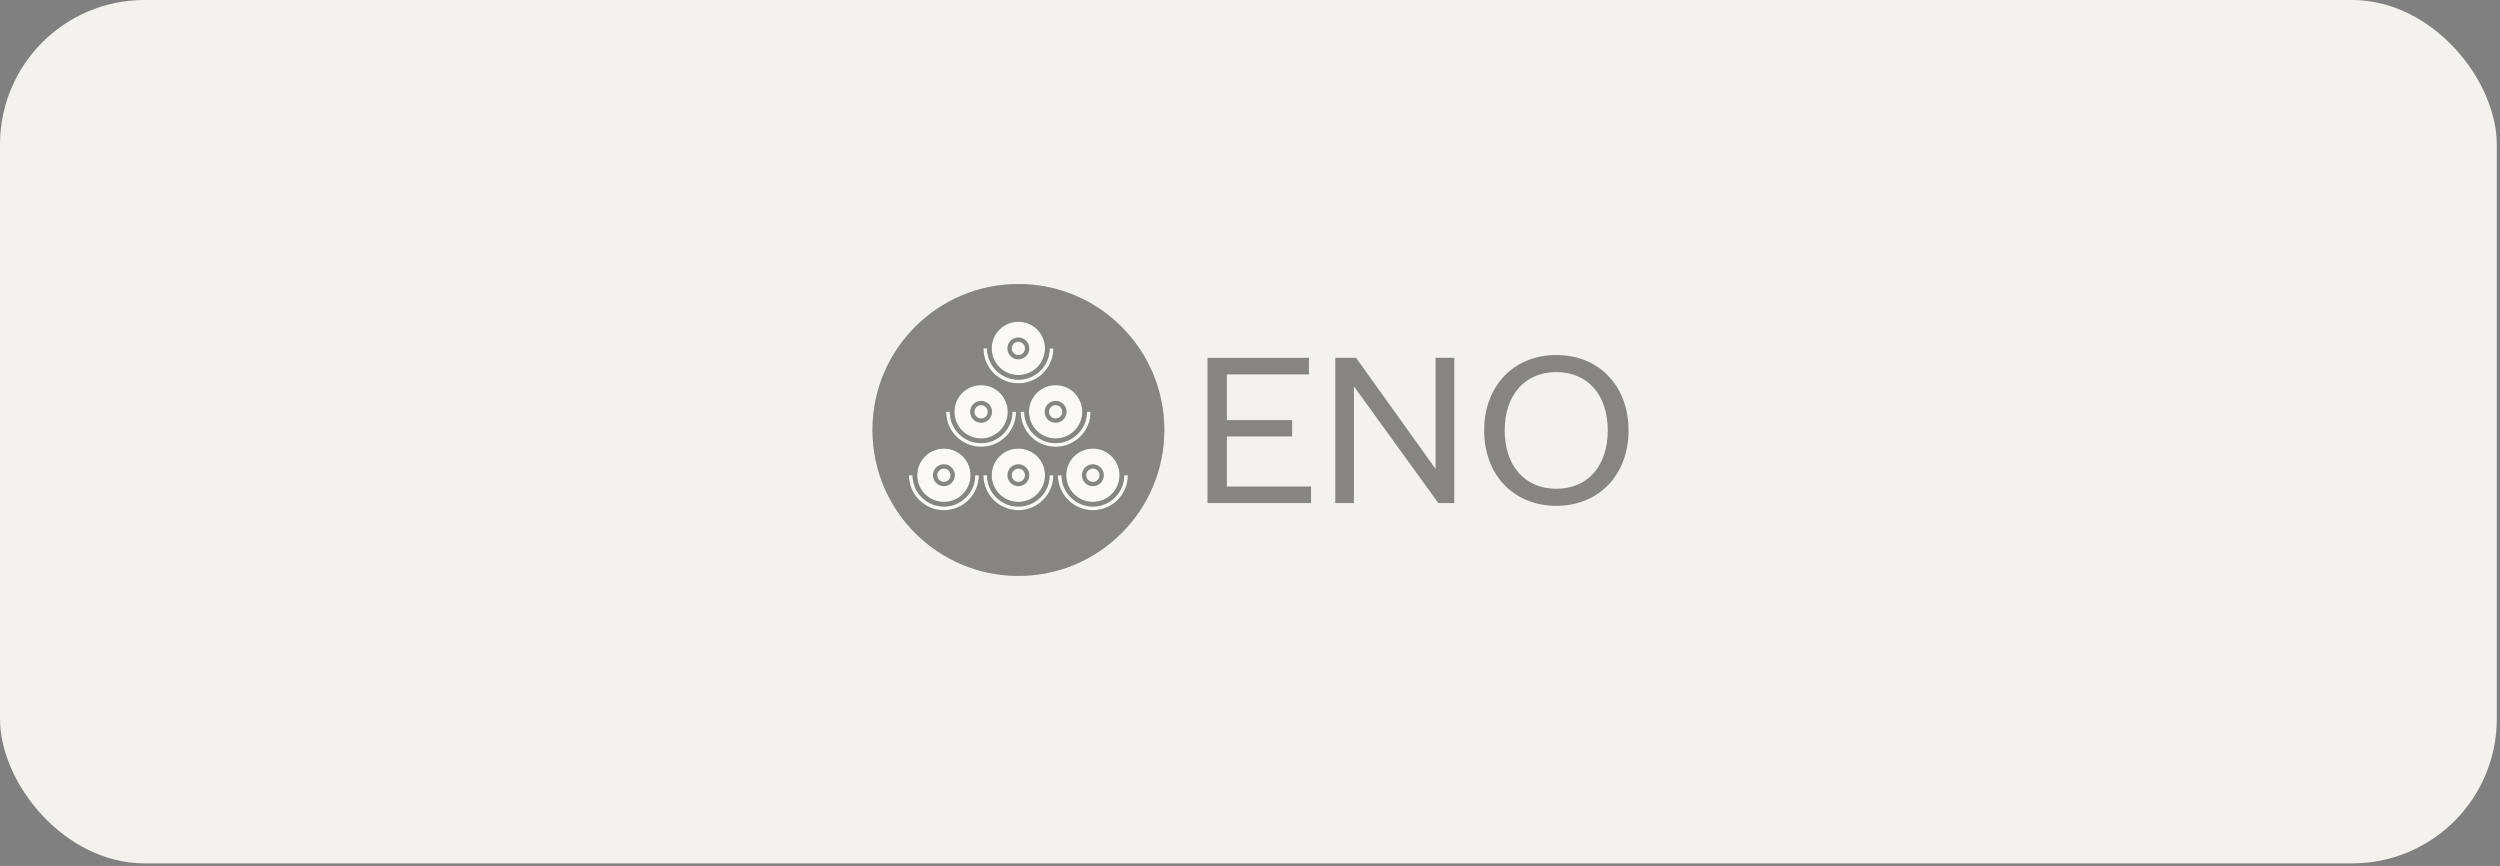
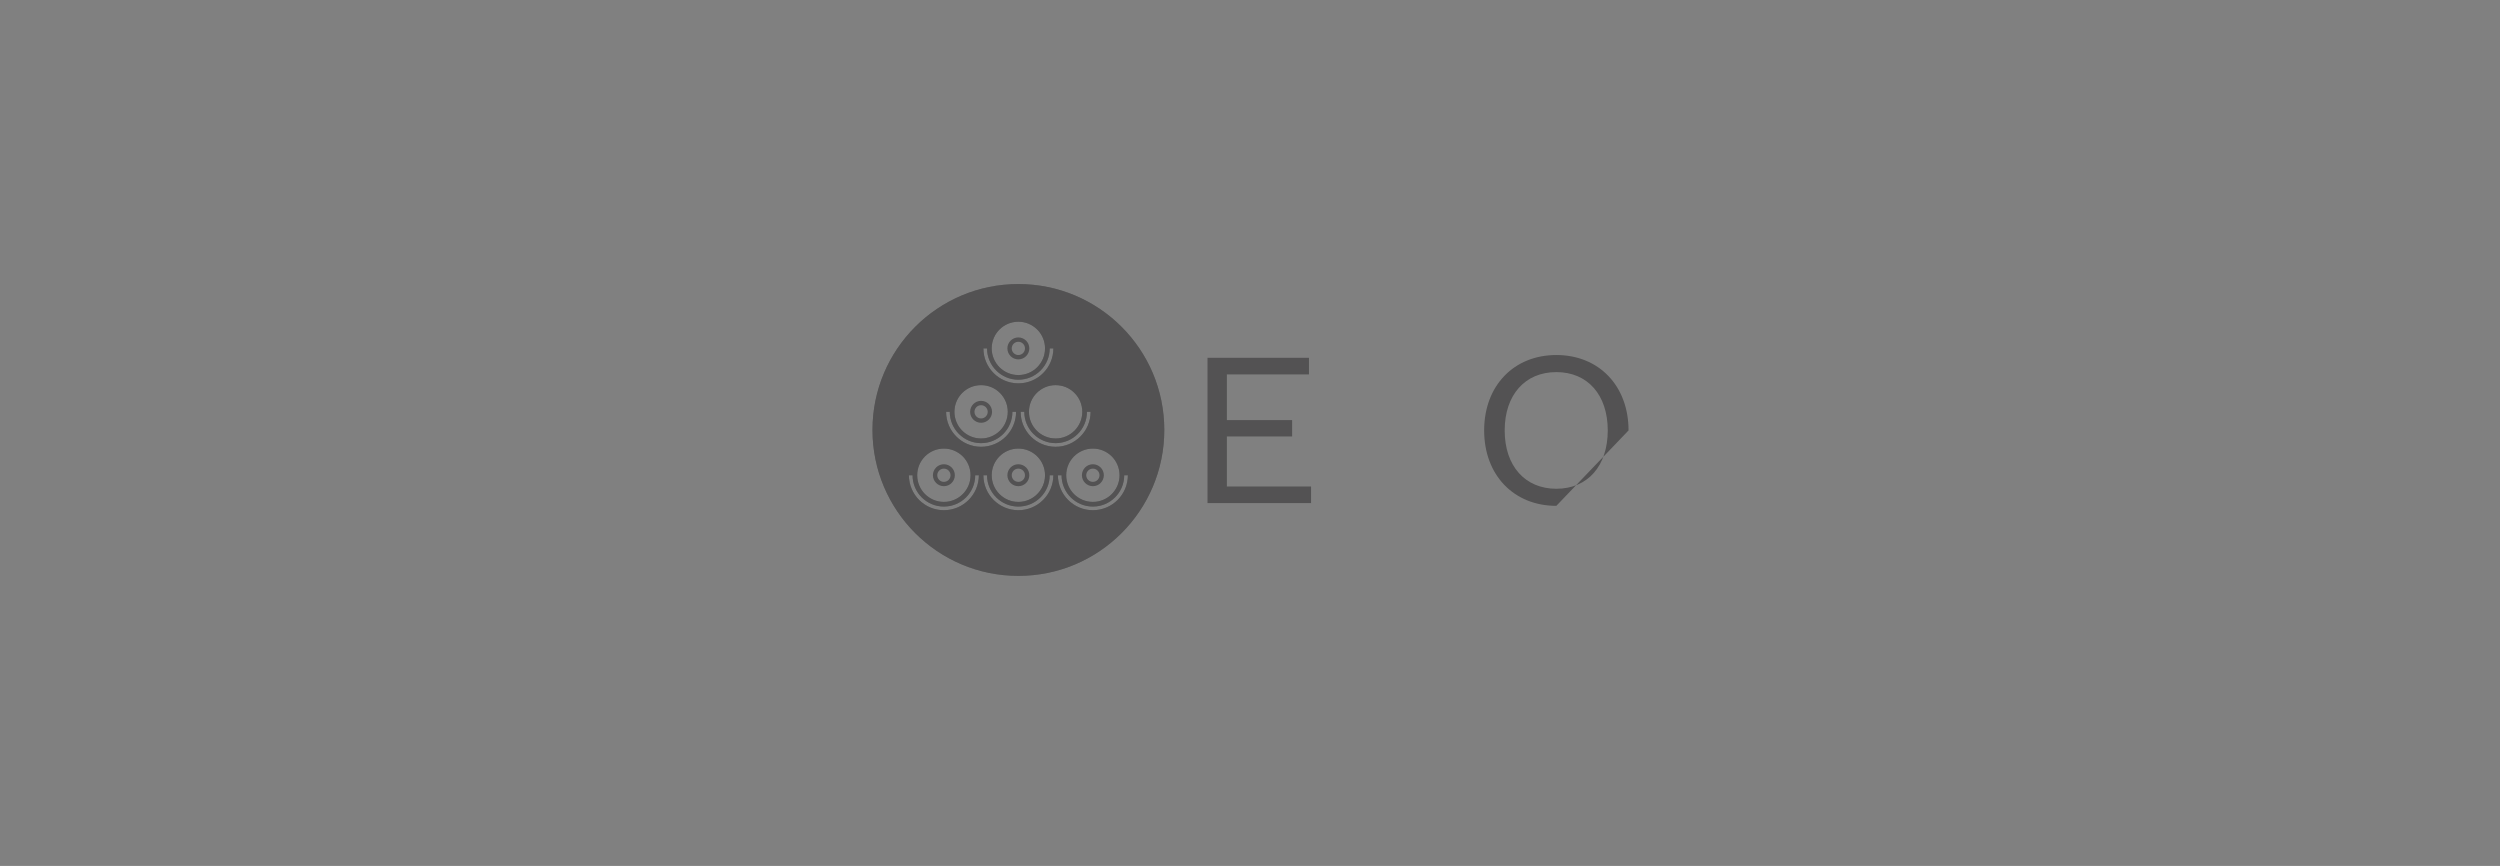
<svg xmlns="http://www.w3.org/2000/svg" width="179" height="62" viewBox="0 0 179 62" fill="none">
  <rect x="0" y="0" width="179" height="62" fill="#808080" stroke="none" />
-   <rect width="178.771" height="61.818" rx="10.349" fill="#F4F2EE" />
  <g opacity="0.55">
-     <path d="M72.916 40.235C78.162 40.235 82.415 35.983 82.415 30.737C82.415 25.491 78.162 21.238 72.916 21.238C67.671 21.238 63.418 25.491 63.418 30.737C63.418 35.983 67.671 40.235 72.916 40.235Z" fill="white" />
    <path d="M93.871 36.021H86.457V25.619H93.722V26.808H87.843V30.079H92.516V31.251H87.843V34.834H93.871V36.023V36.021Z" fill="#2D2C2D" />
-     <path d="M102.788 33.576V25.617H104.126V36.021H102.987L96.943 27.666V36.021H95.606V25.617H97.092L102.788 33.576Z" fill="#2D2C2D" />
-     <path d="M111.434 36.218C108.396 36.218 106.266 34.023 106.266 30.819C106.266 27.615 108.396 25.42 111.434 25.42C114.472 25.42 116.603 27.615 116.603 30.819C116.603 34.023 114.457 36.218 111.434 36.218ZM111.434 26.642C109.189 26.642 107.735 28.277 107.735 30.819C107.735 33.361 109.189 34.996 111.434 34.996C113.679 34.996 115.116 33.361 115.116 30.819C115.116 28.277 113.679 26.642 111.434 26.642Z" fill="#2D2C2D" />
+     <path d="M111.434 36.218C108.396 36.218 106.266 34.023 106.266 30.819C106.266 27.615 108.396 25.42 111.434 25.42C114.472 25.42 116.603 27.615 116.603 30.819ZM111.434 26.642C109.189 26.642 107.735 28.277 107.735 30.819C107.735 33.361 109.189 34.996 111.434 34.996C113.679 34.996 115.116 33.361 115.116 30.819C115.116 28.277 113.679 26.642 111.434 26.642Z" fill="#2D2C2D" />
    <path d="M72.914 25.731C73.347 25.731 73.699 25.378 73.699 24.945C73.699 24.513 73.347 24.16 72.914 24.16C72.481 24.16 72.129 24.513 72.129 24.945C72.129 25.378 72.481 25.731 72.914 25.731ZM72.914 24.471C73.175 24.471 73.389 24.682 73.389 24.945C73.389 25.208 73.177 25.42 72.914 25.42C72.651 25.42 72.44 25.208 72.44 24.945C72.44 24.682 72.651 24.471 72.914 24.471Z" fill="#2D2C2D" />
    <path d="M72.914 34.811C73.347 34.811 73.699 34.458 73.699 34.025C73.699 33.593 73.347 33.24 72.914 33.24C72.481 33.24 72.129 33.593 72.129 34.025C72.129 34.458 72.481 34.811 72.914 34.811ZM72.914 33.553C73.175 33.553 73.389 33.764 73.389 34.027C73.389 34.29 73.177 34.502 72.914 34.502C72.651 34.502 72.44 34.29 72.44 34.027C72.44 33.764 72.651 33.553 72.914 33.553Z" fill="#2D2C2D" />
    <path d="M67.582 34.811C68.015 34.811 68.367 34.458 68.367 34.025C68.367 33.593 68.015 33.24 67.582 33.24C67.149 33.24 66.797 33.593 66.797 34.025C66.797 34.458 67.149 34.811 67.582 34.811ZM67.582 33.553C67.843 33.553 68.057 33.764 68.057 34.027C68.057 34.29 67.845 34.502 67.582 34.502C67.319 34.502 67.108 34.29 67.108 34.027C67.108 33.764 67.319 33.553 67.582 33.553Z" fill="#2D2C2D" />
-     <path d="M75.582 30.271C76.015 30.271 76.367 29.919 76.367 29.486C76.367 29.054 76.017 28.701 75.582 28.701C75.147 28.701 74.797 29.054 74.797 29.486C74.797 29.919 75.149 30.271 75.582 30.271ZM75.582 29.012C75.843 29.012 76.057 29.223 76.057 29.486C76.057 29.749 75.845 29.961 75.582 29.961C75.319 29.961 75.108 29.749 75.108 29.486C75.108 29.223 75.319 29.012 75.582 29.012Z" fill="#2D2C2D" />
    <path d="M72.916 20.338C67.146 20.338 62.469 25.017 62.469 30.785C62.469 36.554 67.147 41.233 72.916 41.233C78.685 41.233 83.364 36.554 83.364 30.785C83.364 25.017 78.687 20.338 72.916 20.338ZM80.16 34.027C80.16 35.081 79.306 35.937 78.251 35.937C77.195 35.937 76.341 35.083 76.341 34.027C76.341 32.971 77.195 32.118 78.251 32.118C79.306 32.118 80.16 32.971 80.16 34.027ZM77.492 29.486C77.492 30.54 76.638 31.395 75.582 31.395C74.527 31.395 73.673 30.542 73.673 29.486C73.673 28.43 74.527 27.576 75.582 27.576C76.638 27.576 77.492 28.43 77.492 29.486ZM72.914 23.035C73.968 23.035 74.824 23.888 74.824 24.944C74.824 26 73.97 26.854 72.914 26.854C71.859 26.854 71.005 26 71.005 24.944C71.005 23.888 71.859 23.035 72.914 23.035ZM70.673 24.944C70.673 26.183 71.678 27.187 72.916 27.187C74.155 27.187 75.159 26.183 75.159 24.944H75.421C75.421 26.328 74.3 27.448 72.916 27.448C71.533 27.448 70.412 26.328 70.412 24.944H70.673ZM74.824 34.027C74.824 35.081 73.97 35.937 72.914 35.937C71.859 35.937 71.005 35.083 71.005 34.027C71.005 32.971 71.859 32.118 72.914 32.118C73.97 32.118 74.824 32.971 74.824 34.027ZM70.246 27.576C71.3 27.576 72.156 28.43 72.156 29.486C72.156 30.542 71.302 31.395 70.246 31.395C69.191 31.395 68.337 30.542 68.337 29.486C68.337 28.43 69.191 27.576 70.246 27.576ZM67.582 32.118C68.636 32.118 69.492 32.971 69.492 34.027C69.492 35.083 68.638 35.937 67.582 35.937C66.526 35.937 65.672 35.083 65.672 34.027C65.672 32.971 66.526 32.118 67.582 32.118ZM67.582 36.531C66.198 36.531 65.078 35.411 65.078 34.027H65.339C65.339 35.266 66.343 36.27 67.582 36.27C68.821 36.27 69.825 35.266 69.825 34.027H70.086C70.086 35.411 68.966 36.531 67.582 36.531ZM67.742 29.486H68.003C68.003 30.724 69.007 31.729 70.246 31.729C71.485 31.729 72.489 30.724 72.489 29.486H72.751C72.751 30.869 71.63 31.99 70.246 31.99C68.863 31.99 67.742 30.869 67.742 29.486ZM72.914 36.531C71.531 36.531 70.41 35.411 70.41 34.027H70.671C70.671 35.266 71.676 36.27 72.914 36.27C74.153 36.27 75.157 35.266 75.157 34.027H75.419C75.419 35.411 74.298 36.531 72.914 36.531ZM73.078 29.486H73.339C73.339 30.724 74.344 31.729 75.582 31.729C76.821 31.729 77.826 30.724 77.826 29.486H78.087C78.087 30.869 76.966 31.99 75.582 31.99C74.199 31.99 73.078 30.869 73.078 29.486ZM78.251 36.531C76.867 36.531 75.746 35.411 75.746 34.027H76.007C76.007 35.266 77.012 36.27 78.251 36.27C79.489 36.27 80.494 35.266 80.494 34.027H80.755C80.755 35.411 79.634 36.531 78.251 36.531Z" fill="#2D2C2D" />
    <g style="mix-blend-mode:overlay" opacity="0.5">
      <path d="M72.916 20.338C67.146 20.338 62.469 25.017 62.469 30.785C62.469 36.554 67.147 41.233 72.916 41.233C78.685 41.233 83.364 36.554 83.364 30.785C83.364 25.017 78.687 20.338 72.916 20.338ZM80.16 34.027C80.16 35.081 79.306 35.937 78.251 35.937C77.195 35.937 76.341 35.083 76.341 34.027C76.341 32.971 77.195 32.118 78.251 32.118C79.306 32.118 80.16 32.971 80.16 34.027ZM77.492 29.486C77.492 30.54 76.638 31.395 75.582 31.395C74.527 31.395 73.673 30.542 73.673 29.486C73.673 28.43 74.527 27.576 75.582 27.576C76.638 27.576 77.492 28.43 77.492 29.486ZM72.914 23.035C73.968 23.035 74.824 23.888 74.824 24.944C74.824 26 73.97 26.854 72.914 26.854C71.859 26.854 71.005 26 71.005 24.944C71.005 23.888 71.859 23.035 72.914 23.035ZM70.673 24.944C70.673 26.183 71.678 27.187 72.916 27.187C74.155 27.187 75.159 26.183 75.159 24.944H75.421C75.421 26.328 74.3 27.448 72.916 27.448C71.533 27.448 70.412 26.328 70.412 24.944H70.673ZM74.824 34.027C74.824 35.081 73.97 35.937 72.914 35.937C71.859 35.937 71.005 35.083 71.005 34.027C71.005 32.971 71.859 32.118 72.914 32.118C73.97 32.118 74.824 32.971 74.824 34.027ZM70.246 27.576C71.3 27.576 72.156 28.43 72.156 29.486C72.156 30.542 71.302 31.395 70.246 31.395C69.191 31.395 68.337 30.542 68.337 29.486C68.337 28.43 69.191 27.576 70.246 27.576ZM67.582 32.118C68.636 32.118 69.492 32.971 69.492 34.027C69.492 35.083 68.638 35.937 67.582 35.937C66.526 35.937 65.672 35.083 65.672 34.027C65.672 32.971 66.526 32.118 67.582 32.118ZM67.582 36.531C66.198 36.531 65.078 35.411 65.078 34.027H65.339C65.339 35.266 66.343 36.27 67.582 36.27C68.821 36.27 69.825 35.266 69.825 34.027H70.086C70.086 35.411 68.966 36.531 67.582 36.531ZM67.742 29.486H68.003C68.003 30.724 69.007 31.729 70.246 31.729C71.485 31.729 72.489 30.724 72.489 29.486H72.751C72.751 30.869 71.63 31.99 70.246 31.99C68.863 31.99 67.742 30.869 67.742 29.486ZM72.914 36.531C71.531 36.531 70.41 35.411 70.41 34.027H70.671C70.671 35.266 71.676 36.27 72.914 36.27C74.153 36.27 75.157 35.266 75.157 34.027H75.419C75.419 35.411 74.298 36.531 72.914 36.531ZM73.078 29.486H73.339C73.339 30.724 74.344 31.729 75.582 31.729C76.821 31.729 77.826 30.724 77.826 29.486H78.087C78.087 30.869 76.966 31.99 75.582 31.99C74.199 31.99 73.078 30.869 73.078 29.486ZM78.251 36.531C76.867 36.531 75.746 35.411 75.746 34.027H76.007C76.007 35.266 77.012 36.27 78.251 36.27C79.489 36.27 80.494 35.266 80.494 34.027H80.755C80.755 35.411 79.634 36.531 78.251 36.531Z" fill="#2D2C2D" />
    </g>
    <path d="M70.246 30.271C70.679 30.271 71.031 29.919 71.031 29.486C71.031 29.054 70.679 28.701 70.246 28.701C69.814 28.701 69.461 29.054 69.461 29.486C69.461 29.919 69.814 30.271 70.246 30.271ZM70.246 29.012C70.507 29.012 70.721 29.223 70.721 29.486C70.721 29.749 70.509 29.961 70.246 29.961C69.983 29.961 69.772 29.749 69.772 29.486C69.772 29.223 69.983 29.012 70.246 29.012Z" fill="#2D2C2D" />
    <path d="M78.25 34.811C78.683 34.811 79.035 34.458 79.035 34.025C79.035 33.593 78.683 33.24 78.25 33.24C77.817 33.24 77.465 33.593 77.465 34.025C77.465 34.458 77.817 34.811 78.25 34.811ZM78.25 33.553C78.511 33.553 78.725 33.764 78.725 34.027C78.725 34.29 78.513 34.502 78.25 34.502C77.987 34.502 77.775 34.29 77.775 34.027C77.775 33.764 77.987 33.553 78.25 33.553Z" fill="#2D2C2D" />
  </g>
</svg>